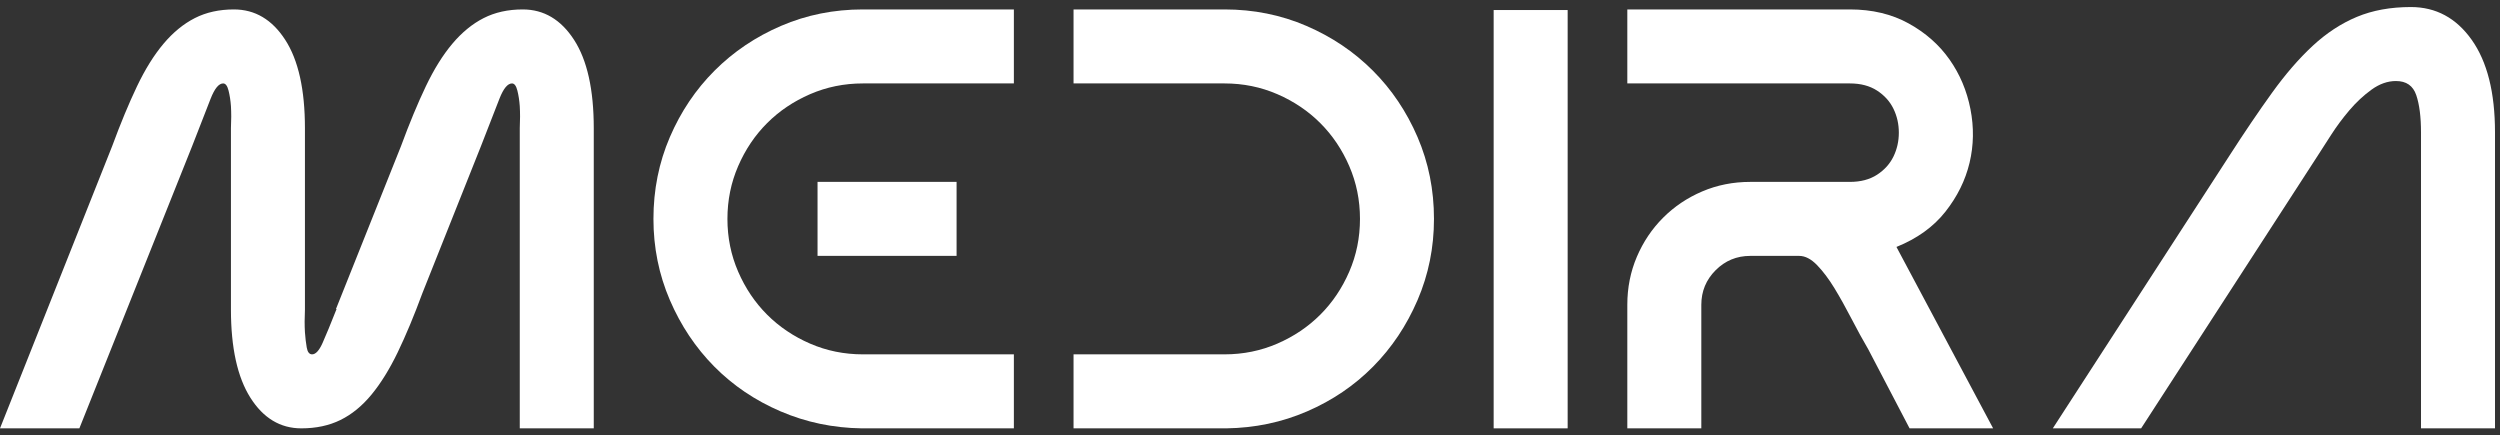
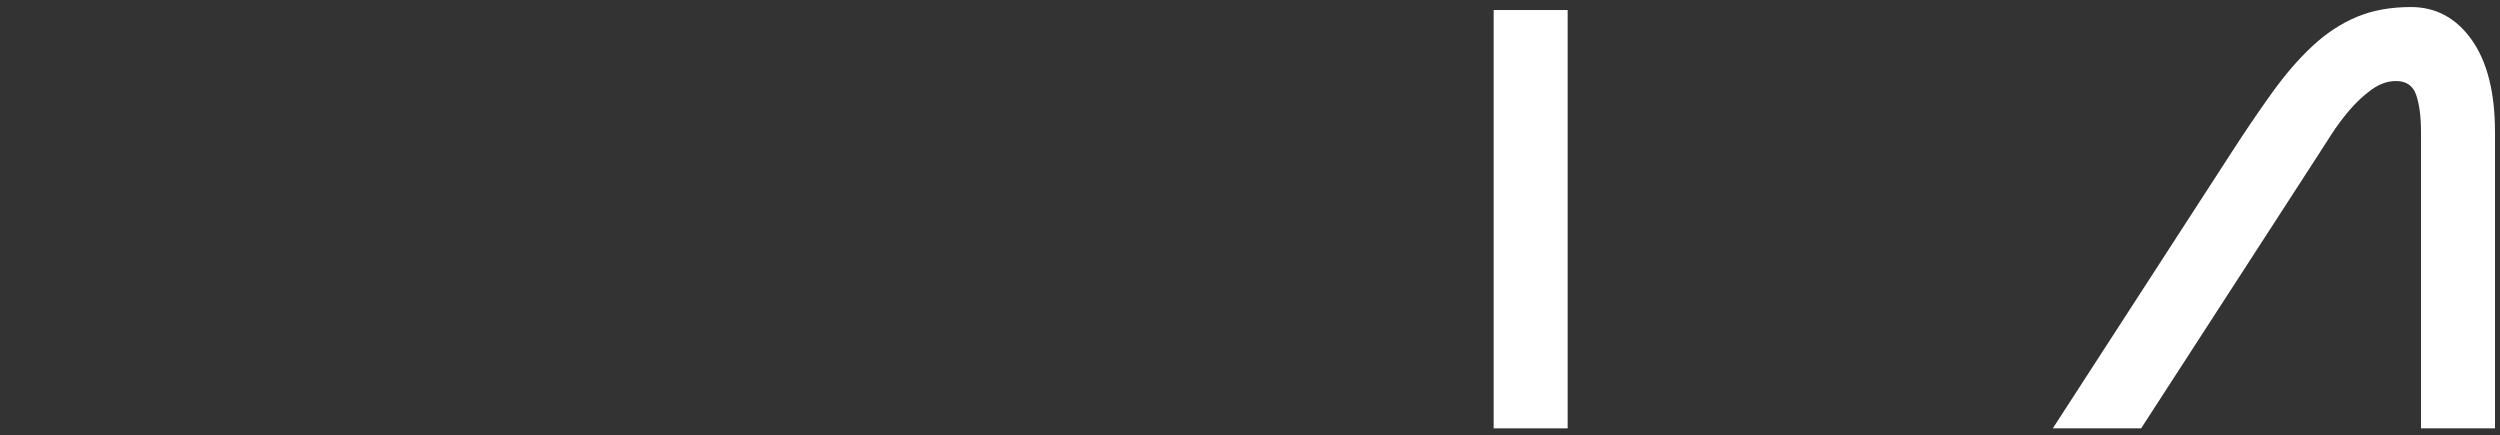
<svg xmlns="http://www.w3.org/2000/svg" width="247" height="43" viewBox="0 0 247 43" fill="none">
  <rect x="0" y="0" width="247" height="43" fill="#333333" stroke="none" />
-   <path d="M22.817 12.665C22.856 11.879 22.856 11.152 22.817 10.483C22.778 9.933 22.699 9.422 22.581 8.95C22.463 8.479 22.286 8.243 22.05 8.243C21.618 8.243 21.205 8.744 20.812 9.746C20.419 10.749 19.81 12.311 18.985 14.434L7.841 42.321H0L11.084 14.434C11.91 12.193 12.725 10.228 13.531 8.538C14.337 6.848 15.211 5.442 16.155 4.322C17.098 3.202 18.13 2.357 19.25 1.787C20.37 1.217 21.657 0.932 23.112 0.932C25.195 0.932 26.885 1.934 28.182 3.939C29.479 5.943 30.128 8.852 30.128 12.665V30.588C30.088 31.414 30.088 32.16 30.128 32.829C30.167 33.379 30.226 33.88 30.305 34.332C30.383 34.784 30.56 35.01 30.835 35.01C31.189 35.01 31.533 34.637 31.867 33.89C32.201 33.143 32.663 32.023 33.253 30.529H33.194L39.62 14.434C40.446 12.193 41.261 10.228 42.067 8.538C42.873 6.848 43.747 5.442 44.691 4.322C45.634 3.202 46.666 2.357 47.786 1.787C48.906 1.217 50.193 0.932 51.648 0.932C53.731 0.932 55.421 1.934 56.718 3.939C58.015 5.943 58.664 8.852 58.664 12.665V42.321H51.353V12.665C51.392 11.879 51.392 11.152 51.353 10.483C51.314 9.933 51.235 9.422 51.117 8.95C50.999 8.479 50.822 8.243 50.587 8.243C50.154 8.243 49.741 8.744 49.348 9.746C48.955 10.749 48.346 12.311 47.521 14.434L41.743 28.937C40.917 31.178 40.102 33.133 39.296 34.804C38.49 36.474 37.625 37.87 36.702 38.99C35.778 40.11 34.756 40.945 33.636 41.495C32.516 42.046 31.228 42.321 29.774 42.321C27.691 42.321 26.011 41.309 24.733 39.285C23.456 37.26 22.817 34.361 22.817 30.588V12.665Z" fill="white" />
-   <path d="M85.136 42.321C82.306 42.282 79.633 41.721 77.118 40.641C74.602 39.56 72.421 38.086 70.573 36.219C68.726 34.352 67.262 32.16 66.181 29.645C65.1 27.129 64.56 24.456 64.56 21.627C64.56 18.757 65.1 16.065 66.181 13.549C67.262 11.034 68.736 8.842 70.603 6.975C72.47 5.108 74.661 3.634 77.177 2.553C79.692 1.472 82.385 0.932 85.254 0.932H100.171V8.243H85.254C83.407 8.243 81.667 8.597 80.036 9.304C78.405 10.012 76.99 10.965 75.791 12.164C74.592 13.362 73.639 14.777 72.932 16.409C72.224 18.04 71.87 19.779 71.87 21.627C71.87 23.474 72.224 25.213 72.932 26.844C73.639 28.476 74.592 29.89 75.791 31.089C76.99 32.288 78.405 33.241 80.036 33.949C81.667 34.656 83.407 35.01 85.254 35.01H100.171V42.321H85.136ZM94.51 25.282V17.971H80.773V25.282H94.51Z" fill="white" />
-   <path d="M106.066 42.321V35.01H120.983C122.83 35.01 124.569 34.656 126.201 33.949C127.832 33.241 129.247 32.288 130.446 31.089C131.644 29.89 132.598 28.476 133.305 26.844C134.013 25.213 134.366 23.474 134.366 21.627C134.366 19.779 134.013 18.04 133.305 16.409C132.598 14.777 131.644 13.362 130.446 12.164C129.247 10.965 127.832 10.012 126.201 9.304C124.569 8.597 122.83 8.243 120.983 8.243H106.066V0.932H120.983C123.852 0.932 126.544 1.472 129.06 2.553C131.576 3.634 133.767 5.108 135.634 6.975C137.501 8.842 138.975 11.034 140.056 13.549C141.137 16.065 141.677 18.757 141.677 21.627C141.677 24.456 141.137 27.129 140.056 29.645C138.975 32.16 137.511 34.352 135.663 36.219C133.816 38.086 131.644 39.56 129.148 40.641C126.653 41.721 123.99 42.282 121.16 42.321H106.066Z" fill="white" />
  <path d="M147.573 0.991H154.884V42.321H147.573V0.991Z" fill="white" />
-   <path d="M187.369 24.398L196.921 42.321H188.666L184.598 34.538C184.048 33.595 183.488 32.573 182.918 31.473C182.348 30.372 181.788 29.37 181.238 28.466C180.687 27.562 180.117 26.805 179.528 26.196C178.938 25.587 178.349 25.282 177.759 25.282H172.925C171.588 25.282 170.448 25.754 169.505 26.697C168.562 27.64 168.09 28.78 168.09 30.116V42.321H160.779V30.116C160.779 28.426 161.093 26.844 161.722 25.37C162.351 23.896 163.216 22.609 164.317 21.509C165.417 20.408 166.704 19.543 168.178 18.914C169.652 18.285 171.234 17.971 172.925 17.971H182.771C183.832 17.971 184.726 17.735 185.453 17.264C186.18 16.792 186.721 16.192 187.075 15.465C187.428 14.738 187.605 13.952 187.605 13.107C187.605 12.262 187.428 11.476 187.075 10.749C186.721 10.021 186.18 9.422 185.453 8.95C184.726 8.479 183.832 8.243 182.771 8.243H160.779V0.932H182.771C184.972 0.932 186.908 1.394 188.578 2.318C190.249 3.241 191.595 4.43 192.617 5.885C193.639 7.339 194.326 8.97 194.68 10.778C195.034 12.586 195.004 14.355 194.592 16.084C194.179 17.814 193.383 19.425 192.204 20.919C191.025 22.413 189.413 23.572 187.369 24.398Z" fill="white" />
  <path d="M246.506 42.32H239.195V13.077C239.195 11.544 239.038 10.316 238.724 9.392C238.409 8.468 237.741 8.006 236.719 8.006C235.894 8.006 235.088 8.291 234.302 8.861C233.516 9.431 232.788 10.109 232.12 10.895C231.452 11.681 230.853 12.487 230.322 13.313C229.791 14.138 229.349 14.826 228.995 15.376L211.544 42.32H202.818L220.27 15.376C221.763 13.057 223.168 10.984 224.485 9.156C225.802 7.328 227.138 5.786 228.494 4.528C229.85 3.27 231.305 2.317 232.857 1.668C234.41 1.02 236.188 0.696 238.193 0.696C240.669 0.696 242.674 1.776 244.207 3.938C245.74 6.1 246.506 9.146 246.506 13.077V42.32Z" fill="white" />
</svg>